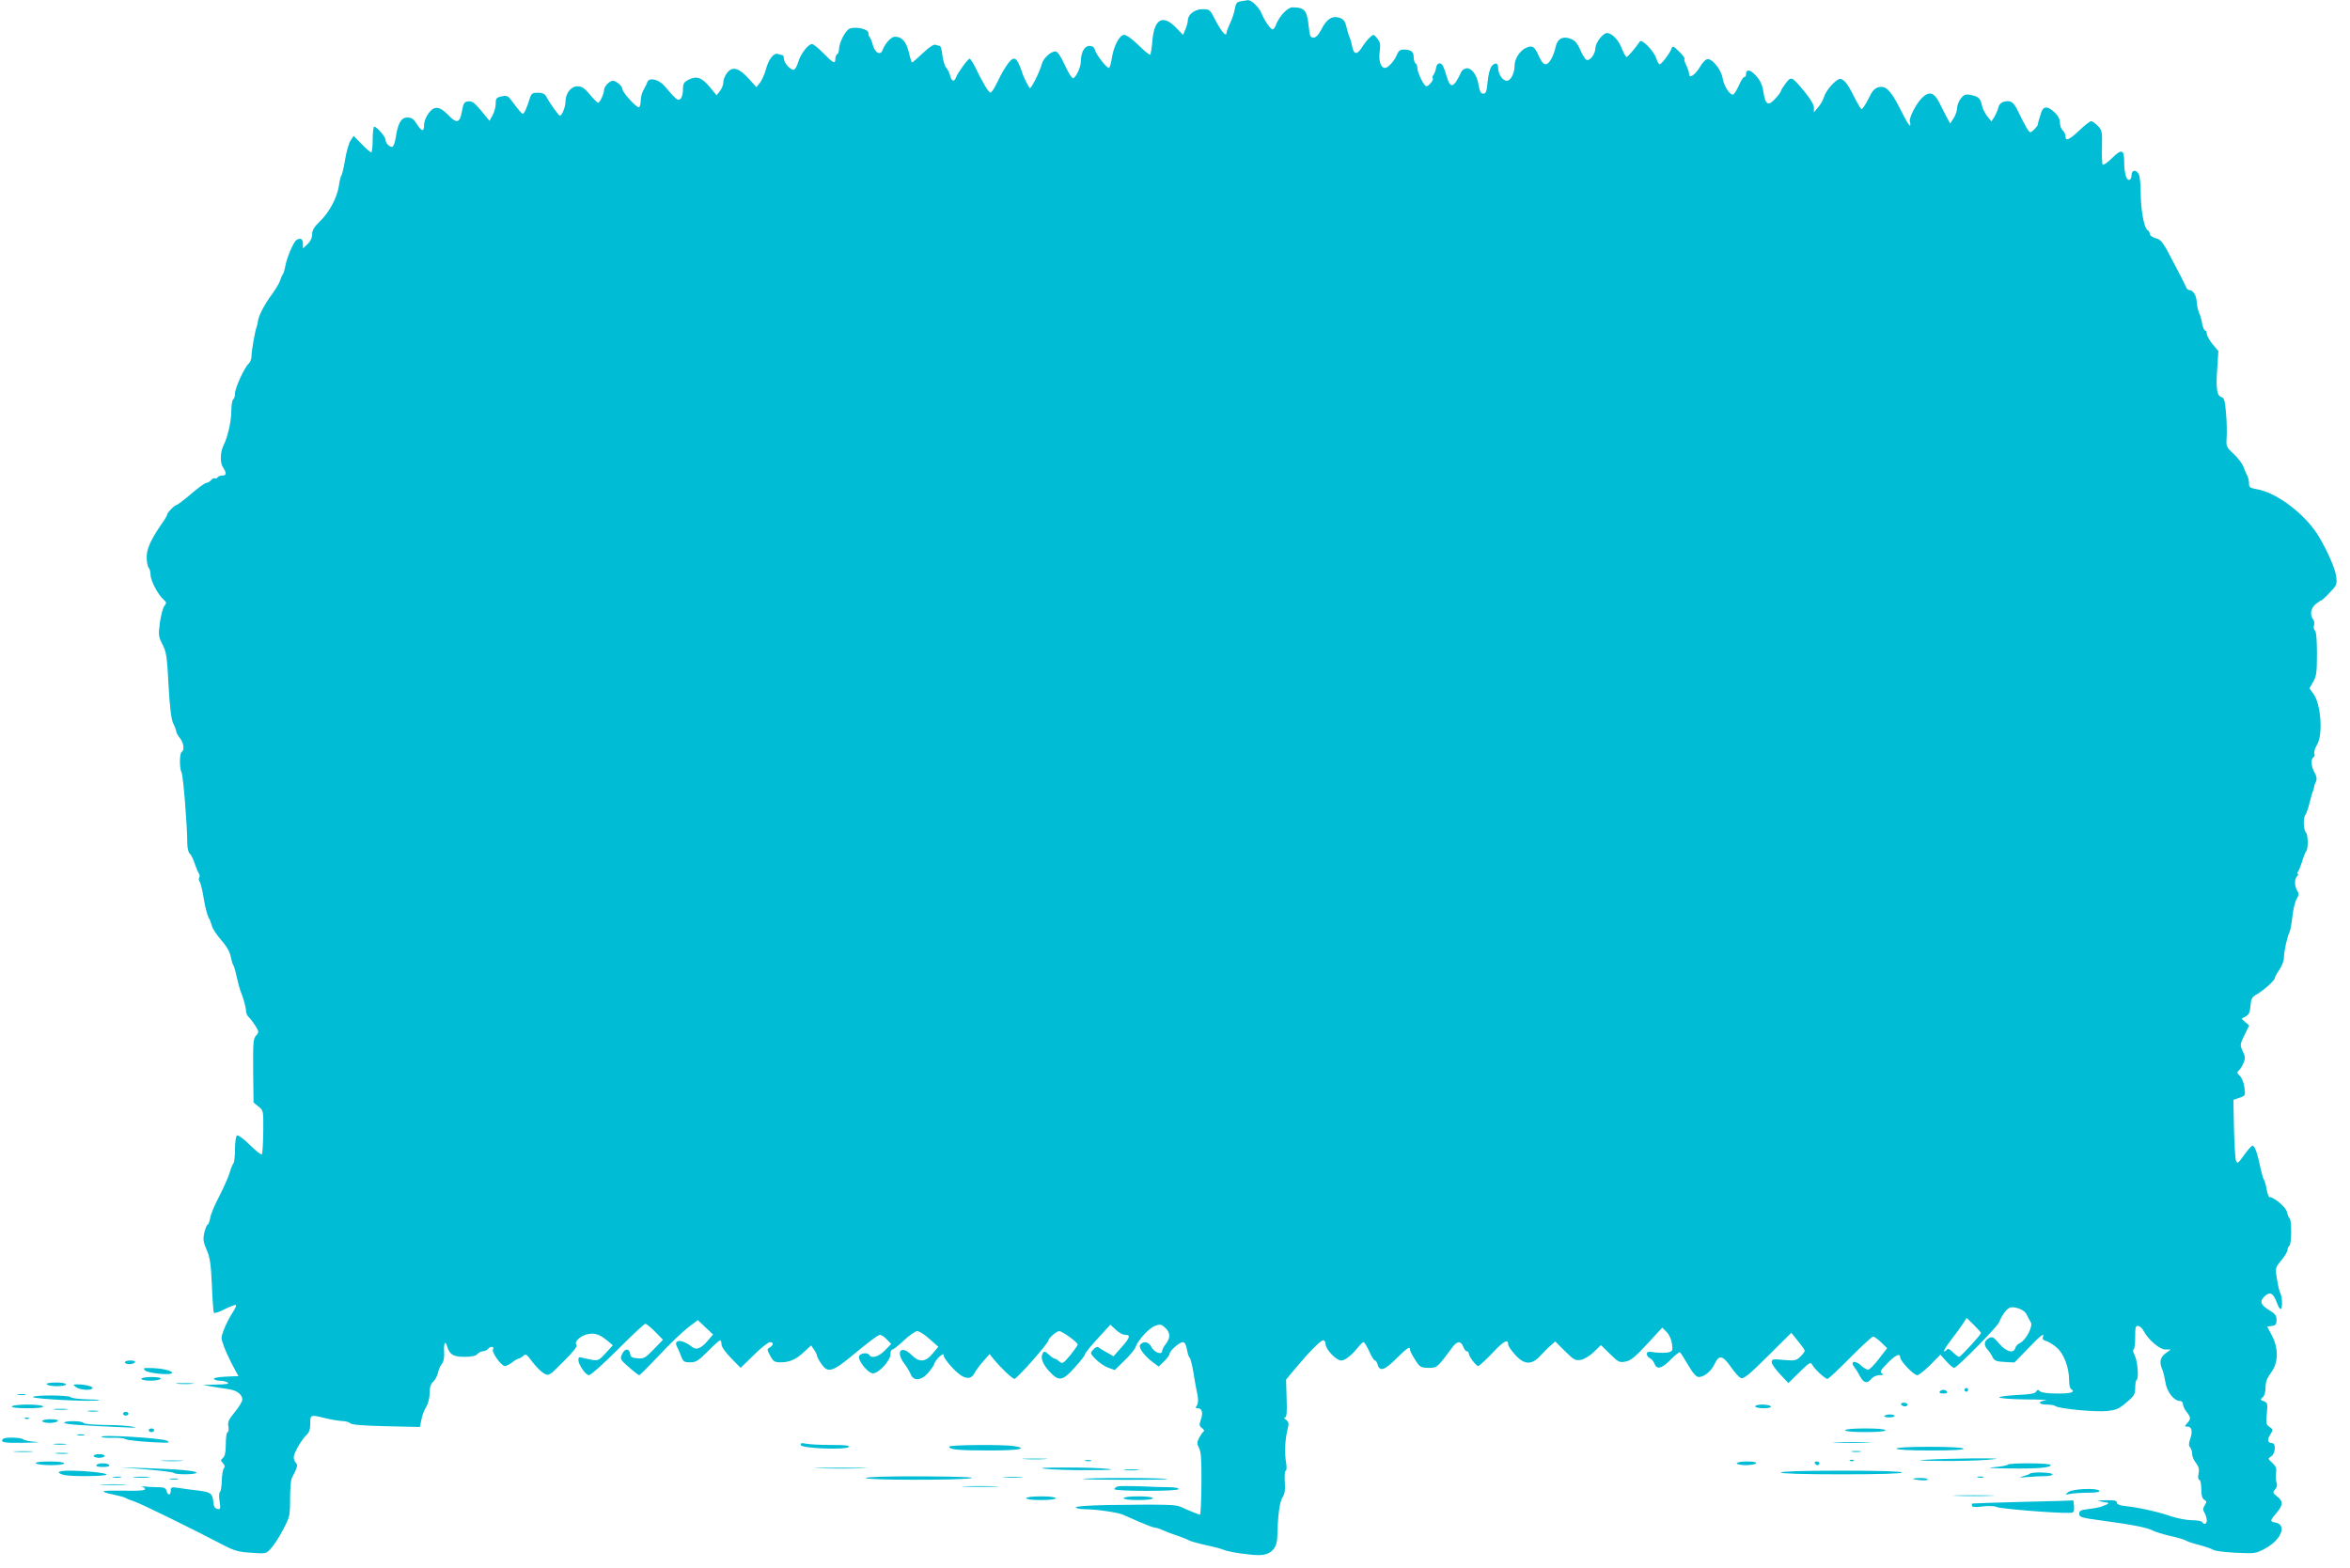
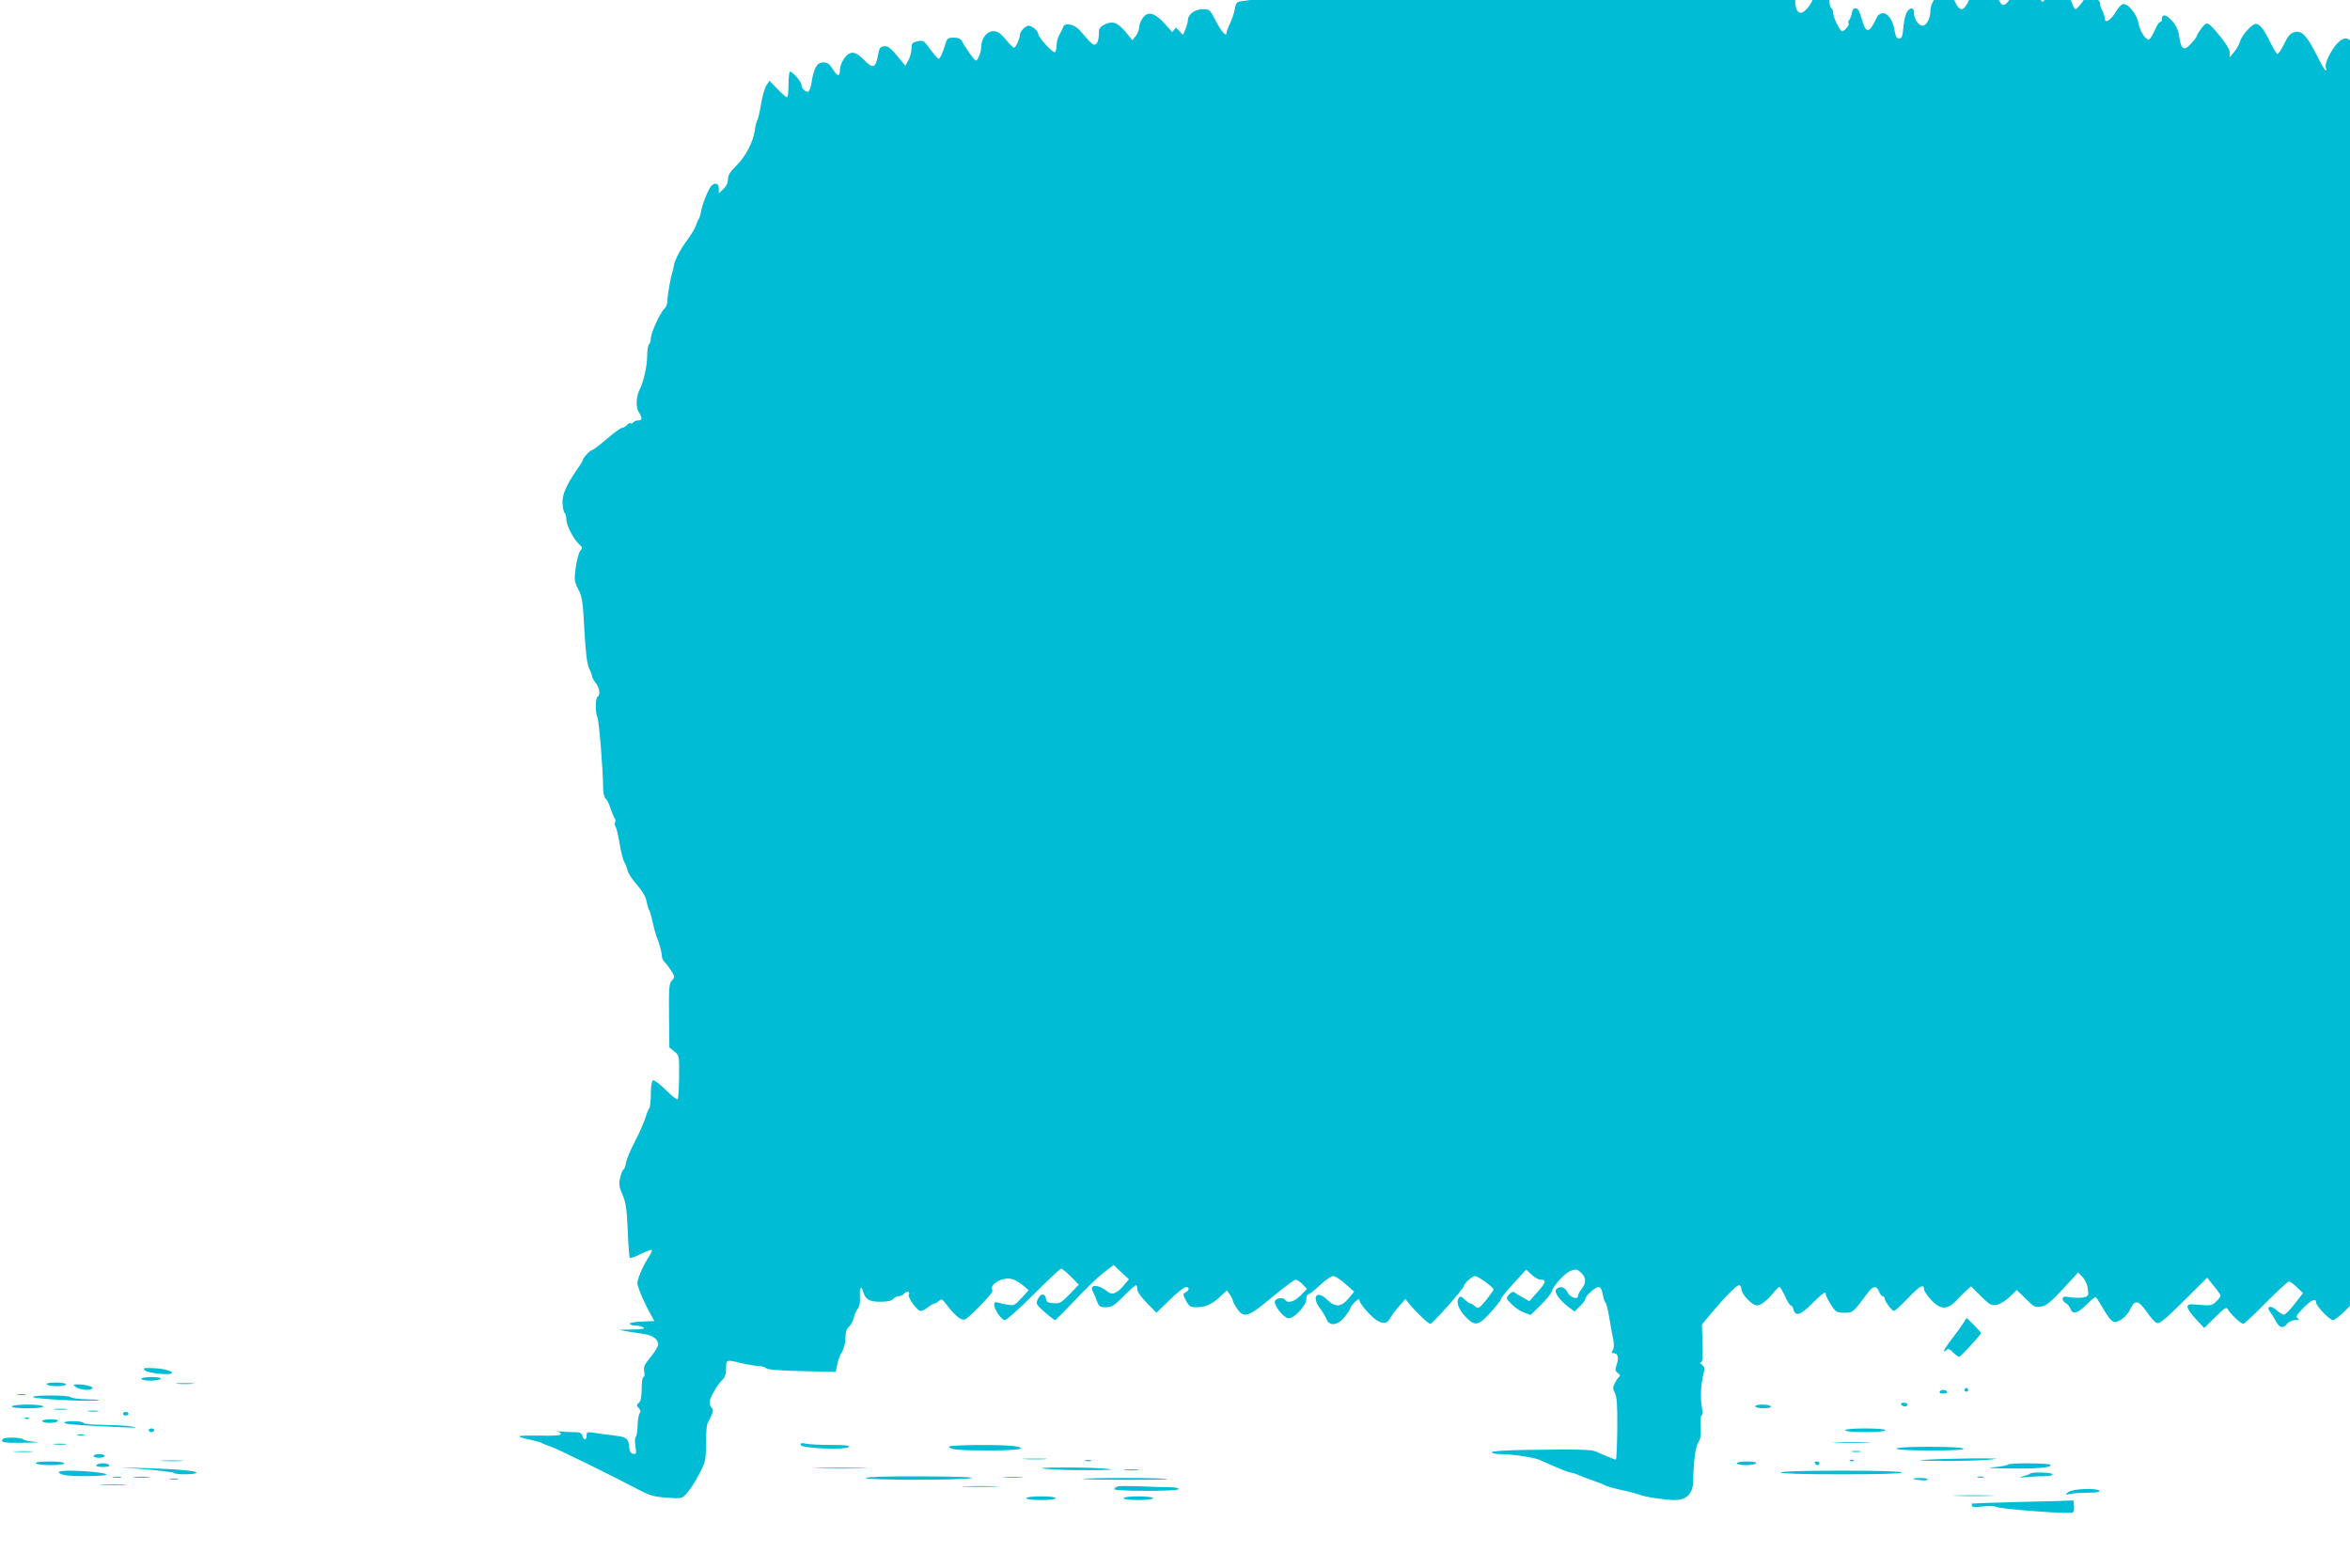
<svg xmlns="http://www.w3.org/2000/svg" version="1.0" width="1280pt" height="854pt" viewBox="0 0 1280 854" preserveAspectRatio="xMidYMid meet">
  <g transform="translate(0,854) scale(0.1,-0.1)" fill="#00bcd4" stroke="none">
-     <path d="M6759 8533 c-22 -3 -28 -11 -33 -41 -3 -20 -15 -56 -26 -79 -11 -23 -20 -47 -20 -54 0 -23 -31 14 -61 73 -28 56 -31 58 -69 58 -42 0 -80 -29 -80 -61 0 -9 -6 -31 -13 -48 l-13 -31 -39 40 c-71 73 -118 47 -128 -70 -3 -40 -9 -75 -12 -78 -3 -3 -31 20 -63 51 -34 34 -66 57 -79 57 -26 0 -58 -63 -68 -132 -4 -27 -11 -48 -15 -48 -13 0 -70 73 -76 98 -4 15 -14 22 -30 22 -27 0 -46 -34 -47 -85 0 -31 -26 -87 -42 -91 -6 -2 -26 30 -45 71 -22 49 -40 75 -51 75 -26 0 -66 -37 -74 -67 -9 -38 -56 -133 -65 -133 -5 0 -39 67 -44 90 -1 3 -7 20 -15 38 -22 52 -41 43 -89 -38 -5 -8 -20 -37 -33 -64 -13 -27 -28 -50 -34 -50 -10 -1 -44 56 -85 142 -12 23 -24 42 -29 42 -9 0 -65 -77 -74 -102 -9 -26 -24 -22 -32 10 -3 15 -13 34 -21 43 -8 9 -17 39 -21 68 -3 28 -9 51 -14 51 -4 0 -14 3 -23 6 -10 4 -34 -12 -69 -45 -30 -28 -56 -51 -59 -51 -3 0 -11 25 -18 56 -14 58 -38 84 -75 84 -21 0 -54 -36 -68 -73 -11 -30 -40 -16 -52 25 -5 20 -13 40 -17 44 -5 4 -8 15 -8 25 0 20 -65 35 -100 24 -23 -7 -59 -75 -60 -112 0 -12 -4 -25 -10 -28 -6 -3 -10 -15 -10 -26 0 -29 -11 -24 -65 31 -27 28 -55 50 -62 50 -21 0 -61 -52 -75 -97 -7 -24 -18 -43 -25 -43 -20 0 -53 38 -53 60 0 11 -4 20 -9 20 -5 0 -16 3 -24 6 -22 8 -51 -29 -65 -83 -7 -27 -22 -59 -32 -73 l-20 -25 -42 47 c-54 59 -89 68 -117 32 -12 -15 -21 -38 -21 -51 0 -14 -8 -35 -18 -48 l-19 -24 -37 45 c-43 52 -72 62 -115 40 -27 -14 -31 -22 -31 -55 0 -21 -6 -44 -14 -50 -14 -12 -23 -4 -88 72 -30 35 -82 47 -92 20 -3 -10 -13 -29 -21 -43 -8 -14 -15 -39 -15 -57 0 -17 -4 -34 -9 -37 -11 -7 -91 81 -91 99 0 16 -33 45 -52 45 -18 0 -48 -31 -48 -51 0 -20 -23 -69 -32 -69 -4 0 -24 20 -45 45 -29 35 -44 45 -68 45 -35 0 -65 -39 -65 -84 0 -28 -19 -76 -30 -76 -7 0 -56 68 -75 105 -8 14 -21 20 -45 20 -30 0 -36 -4 -44 -30 -16 -52 -31 -85 -38 -85 -6 0 -22 19 -67 79 -14 19 -23 22 -49 16 -28 -6 -32 -11 -32 -40 0 -18 -8 -47 -17 -63 l-17 -30 -45 55 c-36 43 -49 53 -70 51 -23 -3 -27 -9 -35 -55 -12 -64 -28 -68 -75 -19 -47 48 -75 51 -106 10 -14 -18 -25 -46 -25 -63 0 -41 -13 -39 -40 4 -17 27 -28 35 -51 35 -34 0 -52 -31 -64 -112 -4 -27 -13 -48 -19 -48 -17 0 -36 21 -36 39 0 16 -48 71 -62 71 -4 0 -8 -31 -8 -70 0 -38 -4 -70 -8 -70 -4 0 -28 20 -52 45 l-44 45 -17 -26 c-9 -14 -22 -60 -29 -102 -7 -43 -16 -81 -20 -87 -4 -5 -11 -31 -14 -57 -10 -65 -53 -146 -104 -194 -31 -30 -42 -49 -42 -71 0 -19 -9 -38 -25 -53 l-25 -23 0 26 c0 26 -14 34 -36 19 -16 -11 -50 -92 -59 -137 -4 -22 -10 -44 -15 -50 -4 -5 -11 -21 -15 -35 -4 -13 -25 -47 -45 -75 -38 -50 -73 -117 -75 -145 -1 -8 -4 -22 -7 -30 -9 -23 -28 -130 -28 -160 0 -15 -7 -33 -15 -40 -22 -18 -75 -133 -75 -163 0 -14 -4 -29 -10 -32 -5 -3 -10 -32 -10 -64 0 -54 -20 -143 -41 -183 -19 -37 -22 -97 -5 -122 21 -33 20 -46 -3 -46 -11 0 -23 -5 -26 -10 -4 -6 -10 -8 -15 -5 -4 3 -13 -2 -20 -10 -7 -8 -19 -15 -26 -15 -7 0 -45 -27 -83 -60 -39 -33 -74 -60 -79 -60 -10 0 -52 -43 -52 -54 0 -4 -13 -27 -30 -50 -61 -89 -83 -139 -81 -186 1 -25 6 -49 12 -54 5 -6 9 -22 9 -37 0 -30 40 -107 70 -134 18 -16 18 -20 6 -34 -8 -9 -19 -50 -25 -91 -9 -69 -8 -77 14 -120 21 -39 25 -67 33 -222 7 -125 15 -187 26 -209 9 -18 16 -37 16 -43 0 -6 9 -22 20 -36 21 -27 26 -65 10 -75 -13 -8 -13 -89 -1 -113 9 -16 31 -289 31 -383 0 -27 6 -51 13 -58 8 -6 20 -30 27 -53 8 -24 18 -48 23 -55 5 -7 6 -17 2 -23 -4 -6 -2 -16 3 -23 5 -7 15 -48 22 -92 7 -44 19 -89 25 -100 7 -11 15 -32 19 -47 3 -15 26 -50 51 -78 28 -32 46 -63 51 -87 4 -21 10 -42 14 -48 4 -5 13 -35 19 -65 7 -30 16 -64 20 -75 18 -44 31 -93 31 -112 0 -11 7 -26 15 -33 8 -7 24 -28 36 -47 20 -32 20 -35 4 -53 -16 -17 -17 -40 -16 -192 l2 -173 27 -22 c27 -21 27 -23 26 -138 -1 -63 -4 -119 -8 -122 -4 -4 -33 19 -65 51 -33 33 -64 55 -70 52 -6 -4 -11 -36 -11 -75 0 -37 -4 -71 -8 -76 -5 -6 -15 -30 -22 -55 -8 -25 -33 -81 -56 -126 -24 -45 -46 -97 -49 -117 -4 -21 -10 -37 -14 -37 -4 0 -12 -20 -18 -43 -8 -37 -6 -51 12 -93 18 -40 24 -75 29 -192 3 -79 8 -147 11 -152 3 -4 30 4 60 20 30 15 57 25 60 22 3 -3 -3 -17 -12 -31 -38 -58 -70 -134 -66 -154 8 -37 42 -113 78 -177 l14 -25 -70 -3 c-41 -2 -67 -7 -64 -12 4 -6 18 -10 33 -10 15 0 34 -5 42 -10 11 -7 -7 -10 -60 -11 l-75 -2 50 -9 c28 -5 68 -11 90 -14 46 -7 75 -29 75 -57 0 -10 -19 -41 -41 -68 -34 -41 -40 -55 -35 -79 3 -17 1 -30 -4 -30 -6 0 -10 -29 -10 -64 0 -45 -5 -67 -15 -76 -14 -12 -14 -15 0 -30 10 -11 11 -20 5 -26 -6 -6 -11 -36 -12 -68 -1 -31 -5 -59 -10 -62 -5 -3 -6 -26 -2 -51 6 -40 5 -45 -12 -41 -14 2 -20 13 -22 38 -5 47 -13 53 -85 62 -34 4 -81 10 -104 14 -39 6 -43 4 -43 -15 0 -27 -16 -27 -23 -1 -4 16 -14 20 -50 20 -24 0 -57 2 -73 4 -16 2 -21 1 -11 -1 9 -2 17 -9 17 -14 0 -7 -41 -10 -110 -8 -60 1 -112 0 -116 -3 -3 -4 21 -12 53 -18 32 -7 63 -15 68 -19 6 -4 28 -13 50 -20 36 -12 329 -156 487 -239 52 -27 78 -35 145 -39 82 -6 83 -6 110 25 15 16 45 62 65 101 36 68 38 76 38 166 0 53 4 103 9 113 32 62 34 73 23 84 -7 7 -12 20 -12 31 0 23 43 97 70 122 14 13 20 31 20 62 0 49 0 49 85 28 33 -8 74 -14 90 -15 17 0 36 -5 43 -12 8 -8 71 -13 196 -16 l183 -4 8 38 c3 22 15 53 26 70 11 19 19 50 19 76 0 32 6 50 19 62 11 10 23 32 27 50 3 17 13 39 21 48 9 10 14 33 12 62 -3 51 6 69 16 34 14 -46 34 -58 95 -58 39 0 62 5 70 15 7 8 20 15 30 15 10 0 23 7 30 15 13 15 35 11 25 -5 -9 -14 46 -90 64 -90 9 0 27 9 41 20 14 11 29 20 34 20 5 0 17 7 26 15 14 13 19 9 50 -33 19 -25 47 -53 62 -62 28 -15 28 -15 107 64 55 55 77 83 71 91 -15 17 22 51 64 59 38 7 63 -2 108 -39 l26 -22 -39 -43 c-36 -39 -41 -42 -76 -36 -21 4 -46 9 -55 12 -12 4 -18 0 -18 -12 0 -26 40 -84 58 -84 10 0 80 63 157 140 77 77 144 140 150 140 6 0 30 -20 53 -43 l43 -44 -50 -52 c-46 -47 -54 -52 -88 -49 -31 2 -39 7 -41 26 -5 30 -30 28 -44 -4 -12 -25 -10 -29 37 -70 27 -24 53 -44 57 -44 3 0 53 50 110 110 57 61 127 128 156 150 l53 40 41 -39 42 -39 -28 -33 c-35 -42 -63 -54 -85 -36 -54 44 -106 44 -83 1 6 -11 16 -34 22 -51 11 -29 17 -33 49 -33 31 0 45 8 96 60 33 33 63 60 67 60 4 0 8 -10 8 -22 0 -14 21 -43 52 -75 l52 -53 72 70 c39 39 79 70 88 70 21 0 20 -16 -1 -29 -16 -8 -16 -11 2 -45 17 -31 24 -36 57 -36 49 0 85 16 129 58 l37 34 16 -23 c9 -13 16 -28 16 -33 0 -5 10 -25 23 -43 37 -55 61 -47 191 62 63 52 120 95 128 95 8 0 25 -11 38 -25 l24 -25 -34 -35 c-33 -34 -72 -46 -85 -25 -9 14 -41 12 -54 -3 -15 -19 45 -97 74 -97 31 0 95 70 95 103 0 15 5 27 11 27 5 0 34 22 63 50 29 27 62 50 72 50 11 0 41 -19 67 -43 l48 -42 -31 -37 c-40 -48 -72 -50 -116 -7 -56 55 -87 17 -39 -47 14 -18 29 -44 35 -58 15 -41 61 -36 99 11 17 21 31 42 31 48 0 5 12 21 25 34 19 17 25 19 25 8 0 -9 21 -39 48 -67 56 -61 98 -71 119 -30 7 14 28 43 48 65 l35 40 20 -25 c41 -50 104 -110 116 -110 13 0 184 194 184 208 0 13 45 52 59 52 17 0 101 -61 101 -73 0 -5 -19 -31 -41 -59 -38 -45 -43 -48 -59 -33 -9 8 -20 15 -25 15 -5 0 -19 10 -32 22 -20 19 -25 20 -33 8 -15 -24 0 -62 38 -102 50 -53 70 -50 136 24 31 34 56 66 56 72 0 6 31 45 69 86 l69 75 29 -27 c16 -16 39 -28 51 -28 32 0 27 -16 -20 -69 l-43 -48 -35 20 c-19 10 -40 23 -46 28 -7 6 -18 1 -29 -11 -18 -20 -18 -21 13 -53 18 -18 48 -39 68 -46 l36 -13 54 53 c30 29 57 62 60 74 12 36 74 103 106 114 27 10 35 8 55 -11 28 -26 29 -55 3 -88 -11 -14 -20 -31 -20 -38 0 -24 -44 -8 -58 21 -14 28 -40 35 -60 15 -14 -14 14 -56 64 -95 l35 -26 29 28 c17 16 30 34 30 40 0 17 54 65 72 65 11 0 18 -13 23 -40 4 -22 10 -42 15 -45 4 -3 13 -38 20 -78 6 -39 14 -83 17 -97 11 -45 11 -75 1 -87 -8 -10 -6 -13 6 -13 23 0 30 -24 17 -62 -10 -28 -9 -35 6 -46 11 -8 14 -16 8 -20 -6 -4 -16 -19 -24 -34 -12 -24 -12 -32 0 -55 11 -20 14 -66 13 -195 -1 -92 -4 -168 -8 -168 -8 1 -76 29 -105 43 -25 12 -78 14 -388 10 -114 -2 -183 -7 -183 -13 0 -5 23 -10 52 -10 57 0 172 -17 203 -29 11 -5 52 -23 91 -40 39 -17 76 -31 83 -31 7 0 27 -6 44 -14 18 -8 54 -22 82 -31 27 -9 54 -20 60 -24 5 -4 46 -16 90 -26 44 -9 89 -21 100 -26 27 -12 141 -29 192 -29 63 0 98 34 100 97 3 122 13 194 29 218 12 19 15 40 12 85 -2 33 0 60 5 60 5 0 6 17 3 38 -11 60 -7 132 9 196 6 23 4 32 -10 43 -11 7 -13 13 -6 13 9 0 12 25 9 103 l-3 103 49 59 c76 91 139 155 153 155 7 0 13 -9 13 -20 0 -29 58 -90 85 -90 22 0 60 30 97 78 10 12 21 22 25 22 5 0 18 -23 31 -50 12 -28 26 -50 31 -50 5 0 11 -9 14 -20 11 -42 37 -35 101 29 62 61 76 71 76 50 0 -6 12 -31 28 -55 25 -40 30 -43 72 -44 48 0 47 -1 131 112 25 35 47 36 59 3 5 -14 14 -25 20 -25 5 0 10 -5 10 -11 0 -16 40 -69 51 -69 6 0 41 32 79 72 63 67 85 77 85 44 0 -7 17 -32 37 -54 51 -57 91 -58 140 -4 19 20 44 46 57 56 l22 20 54 -54 c49 -48 56 -52 87 -46 18 3 50 23 70 43 l38 37 49 -48 c45 -45 52 -48 85 -42 28 5 53 26 118 96 l82 89 24 -24 c14 -14 26 -41 29 -64 5 -37 3 -41 -21 -47 -14 -3 -46 -3 -71 0 -37 6 -45 5 -45 -9 0 -8 7 -18 16 -22 8 -3 20 -16 25 -29 13 -36 40 -29 89 21 24 24 46 42 50 40 4 -2 24 -34 45 -70 28 -47 44 -65 59 -65 29 1 67 32 85 71 24 51 44 48 88 -15 21 -31 46 -59 57 -62 14 -5 48 23 146 121 l127 126 36 -45 c20 -24 37 -48 37 -53 0 -5 -11 -20 -25 -33 -22 -21 -31 -22 -90 -17 -58 6 -65 4 -65 -12 0 -10 21 -40 46 -66 l45 -48 60 59 c56 55 61 58 71 39 14 -24 69 -75 82 -75 6 0 61 52 123 115 63 63 119 115 125 115 7 0 27 -14 44 -31 l33 -32 -45 -58 c-25 -33 -51 -59 -59 -59 -8 0 -26 11 -41 25 -31 29 -59 19 -33 -12 8 -10 21 -31 29 -47 20 -38 39 -44 61 -18 10 13 29 22 46 22 21 0 25 3 13 10 -12 8 -7 17 30 55 44 45 70 57 70 32 0 -20 74 -97 93 -97 8 0 40 25 71 56 l55 56 32 -36 c17 -20 37 -36 43 -36 15 0 233 221 244 247 21 50 48 83 69 83 36 0 73 -18 83 -42 6 -13 15 -30 21 -39 15 -20 -26 -99 -59 -114 -11 -5 -23 -17 -25 -27 -9 -32 -49 -21 -87 23 -32 38 -38 41 -58 30 -26 -14 -28 -38 -5 -63 9 -10 21 -28 27 -41 9 -18 21 -23 65 -25 l53 -3 73 75 c71 74 93 91 82 62 -4 -9 3 -16 18 -20 14 -4 40 -20 59 -37 38 -33 66 -108 66 -177 0 -23 5 -44 10 -47 27 -17 2 -25 -73 -25 -53 0 -88 5 -95 12 -10 10 -15 10 -22 -2 -6 -10 -35 -15 -104 -18 -53 -3 -96 -8 -96 -13 0 -5 64 -10 143 -11 78 0 127 -3 110 -5 -46 -6 -41 -23 5 -23 21 0 42 -4 47 -8 17 -15 222 -34 283 -27 49 5 66 13 105 47 41 34 47 45 47 78 0 21 3 41 8 44 13 8 5 103 -11 135 -9 17 -11 31 -6 31 5 0 9 30 9 66 0 57 2 65 17 62 10 -2 23 -14 29 -27 24 -47 87 -101 118 -101 l30 0 -30 -22 c-30 -24 -34 -49 -14 -93 4 -11 11 -40 15 -65 7 -49 46 -100 77 -100 10 0 18 -7 18 -17 0 -10 9 -29 20 -43 24 -31 24 -38 3 -62 -15 -17 -15 -18 1 -18 24 0 30 -24 16 -66 -9 -26 -9 -39 -1 -47 6 -6 11 -22 11 -35 0 -13 9 -36 21 -50 15 -20 19 -35 14 -59 -4 -20 -2 -33 5 -33 5 0 10 -22 10 -50 0 -35 5 -52 16 -58 14 -8 14 -12 3 -30 -11 -18 -11 -26 -1 -42 6 -11 12 -29 12 -40 0 -21 -15 -27 -25 -10 -3 6 -29 10 -56 10 -27 0 -78 10 -112 21 -68 24 -176 48 -249 56 -32 3 -48 10 -48 19 0 11 -14 14 -57 13 -55 -2 -56 -2 -18 -9 40 -6 40 -7 -12 -27 -10 -3 -40 -9 -68 -12 -41 -5 -50 -9 -50 -26 0 -18 12 -22 125 -37 170 -23 240 -37 273 -53 15 -8 60 -22 100 -31 40 -9 77 -20 82 -24 6 -5 39 -16 75 -25 36 -10 70 -22 77 -27 6 -5 60 -12 120 -15 106 -5 109 -5 163 24 88 48 118 131 51 141 -28 4 -27 11 9 52 36 43 37 63 4 89 -25 19 -26 23 -12 39 10 11 13 24 8 37 -4 11 -5 34 -3 52 4 25 0 37 -20 55 -25 23 -25 24 -6 36 23 15 27 72 5 72 -25 0 -29 19 -10 47 16 26 16 27 -4 41 -19 13 -21 20 -15 73 5 54 4 59 -16 67 -20 7 -21 9 -7 21 10 8 16 30 16 55 0 30 9 52 30 80 40 53 42 132 4 203 l-25 48 25 3 c21 3 26 9 26 33 0 23 -8 34 -35 50 -52 31 -60 51 -30 79 29 27 47 18 67 -36 6 -19 16 -34 20 -34 11 0 10 67 -2 88 -5 9 -13 44 -18 77 -10 59 -9 60 24 101 19 22 34 48 34 57 0 9 5 19 10 22 12 8 13 142 1 149 -4 3 -11 18 -14 34 -5 26 -70 82 -96 82 -4 0 -11 19 -15 42 -4 23 -10 47 -15 53 -4 5 -13 37 -20 70 -15 73 -30 115 -42 115 -5 0 -26 -23 -46 -51 -32 -46 -37 -49 -44 -31 -4 11 -9 90 -11 176 l-3 156 33 11 c32 11 33 12 27 57 -4 27 -15 54 -26 63 -15 14 -16 19 -5 28 8 7 19 25 26 41 10 25 10 36 -4 64 -16 34 -16 37 9 88 l26 53 -22 18 c-12 10 -20 19 -18 20 2 1 13 7 24 13 14 8 21 23 23 56 3 38 7 47 35 63 37 21 97 75 97 87 0 5 11 26 25 46 14 20 25 49 25 65 0 34 18 115 30 139 5 9 12 47 16 85 4 37 14 80 23 96 13 22 13 31 3 47 -15 25 -15 63 0 78 7 7 8 12 4 12 -5 0 -4 6 1 13 5 6 15 32 23 57 7 25 17 49 22 55 11 13 10 89 -2 101 -14 14 -16 80 -3 96 5 7 16 36 22 63 7 28 15 57 19 65 3 8 6 20 7 25 0 6 5 19 10 29 6 13 3 29 -8 48 -19 34 -22 74 -6 83 6 4 8 13 5 21 -3 8 3 29 14 47 34 55 22 222 -19 278 l-22 30 20 35 c18 30 21 52 21 154 0 75 -4 121 -11 126 -6 3 -8 16 -5 27 3 12 1 26 -3 31 -21 25 -16 61 10 84 15 12 29 22 33 22 3 0 24 19 46 43 38 39 40 45 35 87 -5 39 -42 127 -90 210 -71 124 -232 248 -345 266 -34 6 -40 10 -40 30 0 14 -4 32 -9 42 -5 9 -15 32 -21 49 -7 18 -31 50 -54 71 -39 36 -41 41 -38 86 2 27 1 86 -3 133 -6 70 -10 86 -25 90 -25 7 -31 46 -23 157 l6 94 -32 38 c-17 21 -31 47 -31 56 0 10 -4 18 -9 18 -5 0 -12 16 -16 36 -3 20 -11 48 -18 63 -6 14 -11 40 -12 58 -2 34 -20 63 -40 63 -7 0 -15 8 -19 18 -3 9 -34 71 -69 136 -55 107 -66 121 -94 128 -18 5 -33 15 -33 23 0 8 -6 18 -13 22 -19 11 -37 112 -37 205 0 44 -5 88 -10 99 -15 28 -40 24 -40 -6 0 -15 -6 -25 -14 -25 -15 0 -26 42 -26 99 0 67 -14 71 -64 22 -25 -25 -49 -42 -53 -38 -3 4 -6 48 -4 97 2 84 0 91 -23 115 -14 14 -30 25 -36 25 -6 0 -35 -22 -64 -50 -56 -53 -76 -61 -76 -31 0 10 -7 24 -15 31 -8 7 -15 26 -15 42 0 20 -10 38 -31 58 -38 34 -60 33 -72 -6 -5 -16 -10 -35 -13 -42 -2 -7 -4 -16 -4 -20 -2 -11 -32 -42 -41 -42 -9 0 -27 31 -69 118 -24 48 -38 57 -75 48 -16 -4 -27 -16 -31 -34 -4 -15 -14 -37 -22 -50 l-15 -23 -23 28 c-12 15 -25 42 -29 59 -7 38 -19 49 -62 57 -27 5 -36 2 -53 -20 -11 -14 -20 -37 -20 -52 0 -14 -9 -39 -19 -55 l-19 -29 -18 34 c-10 19 -29 55 -42 82 -28 56 -57 62 -97 20 -33 -36 -69 -109 -62 -127 3 -8 3 -17 0 -20 -3 -3 -25 34 -49 83 -54 107 -81 136 -121 126 -22 -5 -35 -19 -57 -65 -16 -32 -33 -57 -38 -54 -4 3 -22 33 -39 67 -35 71 -56 97 -77 97 -21 0 -78 -64 -86 -96 -4 -15 -18 -41 -32 -57 l-24 -29 0 26 c0 15 -19 47 -48 83 -74 89 -75 89 -106 49 -14 -19 -26 -38 -26 -43 0 -4 -14 -23 -31 -41 -38 -42 -54 -32 -64 38 -5 34 -16 60 -39 86 -31 36 -56 40 -56 8 0 -8 -4 -14 -10 -14 -5 0 -18 -20 -28 -44 -11 -24 -24 -46 -30 -50 -16 -10 -52 43 -59 87 -8 50 -61 114 -87 104 -9 -4 -26 -22 -37 -42 -26 -44 -59 -65 -59 -38 0 10 -7 31 -15 47 -8 15 -13 31 -10 35 2 5 -11 23 -30 41 -32 31 -35 32 -41 14 -10 -26 -54 -84 -64 -84 -5 0 -13 15 -19 33 -13 40 -79 107 -89 91 -24 -36 -66 -84 -72 -84 -5 0 -16 20 -26 45 -17 46 -54 85 -81 85 -22 0 -62 -52 -63 -81 0 -34 -32 -75 -50 -64 -7 4 -21 27 -31 50 -21 47 -33 59 -68 68 -34 8 -58 -8 -67 -45 -11 -54 -36 -98 -55 -98 -12 0 -25 16 -37 44 -24 54 -35 61 -71 45 -31 -14 -61 -59 -61 -93 0 -45 -21 -86 -43 -86 -23 0 -47 38 -47 71 0 26 -15 31 -34 10 -10 -11 -19 -44 -23 -85 -5 -54 -9 -66 -24 -66 -13 0 -19 11 -25 45 -8 55 -38 97 -67 93 -11 -2 -23 -10 -27 -18 -41 -89 -59 -95 -79 -30 -7 25 -17 52 -21 60 -11 24 -35 18 -38 -10 -2 -14 -9 -31 -14 -38 -6 -7 -8 -15 -4 -19 7 -7 -22 -43 -35 -43 -12 0 -49 75 -49 99 0 11 -4 23 -10 26 -5 3 -10 19 -10 35 0 29 -15 40 -56 40 -18 0 -27 -8 -35 -27 -13 -34 -48 -73 -65 -73 -23 0 -36 39 -29 89 5 38 3 52 -13 71 -20 25 -20 25 -41 6 -12 -11 -31 -35 -42 -53 -27 -43 -45 -42 -54 4 -4 21 -10 42 -13 48 -4 5 -11 30 -17 54 -8 36 -16 46 -38 54 -40 13 -71 -6 -99 -62 -16 -31 -31 -46 -44 -46 -16 0 -20 9 -25 55 -10 95 -21 109 -89 110 -27 0 -72 -48 -90 -95 -5 -14 -13 -25 -18 -25 -12 0 -45 48 -61 88 -14 34 -55 73 -75 71 -6 -1 -23 -4 -37 -6z m4031 -7253 c0 -10 -111 -130 -119 -130 -5 0 -20 11 -34 25 -15 16 -28 22 -32 15 -3 -5 -10 -10 -16 -10 -5 0 12 28 39 63 26 34 56 75 66 91 l18 28 39 -38 c21 -21 39 -41 39 -44z" />
-     <path d="M680 1120 c0 -5 11 -10 24 -10 14 0 28 5 31 10 4 6 -7 10 -24 10 -17 0 -31 -4 -31 -10z" />
+     <path d="M6759 8533 c-22 -3 -28 -11 -33 -41 -3 -20 -15 -56 -26 -79 -11 -23 -20 -47 -20 -54 0 -23 -31 14 -61 73 -28 56 -31 58 -69 58 -42 0 -80 -29 -80 -61 0 -9 -6 -31 -13 -48 l-13 -31 -39 40 l-20 -25 -42 47 c-54 59 -89 68 -117 32 -12 -15 -21 -38 -21 -51 0 -14 -8 -35 -18 -48 l-19 -24 -37 45 c-43 52 -72 62 -115 40 -27 -14 -31 -22 -31 -55 0 -21 -6 -44 -14 -50 -14 -12 -23 -4 -88 72 -30 35 -82 47 -92 20 -3 -10 -13 -29 -21 -43 -8 -14 -15 -39 -15 -57 0 -17 -4 -34 -9 -37 -11 -7 -91 81 -91 99 0 16 -33 45 -52 45 -18 0 -48 -31 -48 -51 0 -20 -23 -69 -32 -69 -4 0 -24 20 -45 45 -29 35 -44 45 -68 45 -35 0 -65 -39 -65 -84 0 -28 -19 -76 -30 -76 -7 0 -56 68 -75 105 -8 14 -21 20 -45 20 -30 0 -36 -4 -44 -30 -16 -52 -31 -85 -38 -85 -6 0 -22 19 -67 79 -14 19 -23 22 -49 16 -28 -6 -32 -11 -32 -40 0 -18 -8 -47 -17 -63 l-17 -30 -45 55 c-36 43 -49 53 -70 51 -23 -3 -27 -9 -35 -55 -12 -64 -28 -68 -75 -19 -47 48 -75 51 -106 10 -14 -18 -25 -46 -25 -63 0 -41 -13 -39 -40 4 -17 27 -28 35 -51 35 -34 0 -52 -31 -64 -112 -4 -27 -13 -48 -19 -48 -17 0 -36 21 -36 39 0 16 -48 71 -62 71 -4 0 -8 -31 -8 -70 0 -38 -4 -70 -8 -70 -4 0 -28 20 -52 45 l-44 45 -17 -26 c-9 -14 -22 -60 -29 -102 -7 -43 -16 -81 -20 -87 -4 -5 -11 -31 -14 -57 -10 -65 -53 -146 -104 -194 -31 -30 -42 -49 -42 -71 0 -19 -9 -38 -25 -53 l-25 -23 0 26 c0 26 -14 34 -36 19 -16 -11 -50 -92 -59 -137 -4 -22 -10 -44 -15 -50 -4 -5 -11 -21 -15 -35 -4 -13 -25 -47 -45 -75 -38 -50 -73 -117 -75 -145 -1 -8 -4 -22 -7 -30 -9 -23 -28 -130 -28 -160 0 -15 -7 -33 -15 -40 -22 -18 -75 -133 -75 -163 0 -14 -4 -29 -10 -32 -5 -3 -10 -32 -10 -64 0 -54 -20 -143 -41 -183 -19 -37 -22 -97 -5 -122 21 -33 20 -46 -3 -46 -11 0 -23 -5 -26 -10 -4 -6 -10 -8 -15 -5 -4 3 -13 -2 -20 -10 -7 -8 -19 -15 -26 -15 -7 0 -45 -27 -83 -60 -39 -33 -74 -60 -79 -60 -10 0 -52 -43 -52 -54 0 -4 -13 -27 -30 -50 -61 -89 -83 -139 -81 -186 1 -25 6 -49 12 -54 5 -6 9 -22 9 -37 0 -30 40 -107 70 -134 18 -16 18 -20 6 -34 -8 -9 -19 -50 -25 -91 -9 -69 -8 -77 14 -120 21 -39 25 -67 33 -222 7 -125 15 -187 26 -209 9 -18 16 -37 16 -43 0 -6 9 -22 20 -36 21 -27 26 -65 10 -75 -13 -8 -13 -89 -1 -113 9 -16 31 -289 31 -383 0 -27 6 -51 13 -58 8 -6 20 -30 27 -53 8 -24 18 -48 23 -55 5 -7 6 -17 2 -23 -4 -6 -2 -16 3 -23 5 -7 15 -48 22 -92 7 -44 19 -89 25 -100 7 -11 15 -32 19 -47 3 -15 26 -50 51 -78 28 -32 46 -63 51 -87 4 -21 10 -42 14 -48 4 -5 13 -35 19 -65 7 -30 16 -64 20 -75 18 -44 31 -93 31 -112 0 -11 7 -26 15 -33 8 -7 24 -28 36 -47 20 -32 20 -35 4 -53 -16 -17 -17 -40 -16 -192 l2 -173 27 -22 c27 -21 27 -23 26 -138 -1 -63 -4 -119 -8 -122 -4 -4 -33 19 -65 51 -33 33 -64 55 -70 52 -6 -4 -11 -36 -11 -75 0 -37 -4 -71 -8 -76 -5 -6 -15 -30 -22 -55 -8 -25 -33 -81 -56 -126 -24 -45 -46 -97 -49 -117 -4 -21 -10 -37 -14 -37 -4 0 -12 -20 -18 -43 -8 -37 -6 -51 12 -93 18 -40 24 -75 29 -192 3 -79 8 -147 11 -152 3 -4 30 4 60 20 30 15 57 25 60 22 3 -3 -3 -17 -12 -31 -38 -58 -70 -134 -66 -154 8 -37 42 -113 78 -177 l14 -25 -70 -3 c-41 -2 -67 -7 -64 -12 4 -6 18 -10 33 -10 15 0 34 -5 42 -10 11 -7 -7 -10 -60 -11 l-75 -2 50 -9 c28 -5 68 -11 90 -14 46 -7 75 -29 75 -57 0 -10 -19 -41 -41 -68 -34 -41 -40 -55 -35 -79 3 -17 1 -30 -4 -30 -6 0 -10 -29 -10 -64 0 -45 -5 -67 -15 -76 -14 -12 -14 -15 0 -30 10 -11 11 -20 5 -26 -6 -6 -11 -36 -12 -68 -1 -31 -5 -59 -10 -62 -5 -3 -6 -26 -2 -51 6 -40 5 -45 -12 -41 -14 2 -20 13 -22 38 -5 47 -13 53 -85 62 -34 4 -81 10 -104 14 -39 6 -43 4 -43 -15 0 -27 -16 -27 -23 -1 -4 16 -14 20 -50 20 -24 0 -57 2 -73 4 -16 2 -21 1 -11 -1 9 -2 17 -9 17 -14 0 -7 -41 -10 -110 -8 -60 1 -112 0 -116 -3 -3 -4 21 -12 53 -18 32 -7 63 -15 68 -19 6 -4 28 -13 50 -20 36 -12 329 -156 487 -239 52 -27 78 -35 145 -39 82 -6 83 -6 110 25 15 16 45 62 65 101 36 68 38 76 38 166 0 53 4 103 9 113 32 62 34 73 23 84 -7 7 -12 20 -12 31 0 23 43 97 70 122 14 13 20 31 20 62 0 49 0 49 85 28 33 -8 74 -14 90 -15 17 0 36 -5 43 -12 8 -8 71 -13 196 -16 l183 -4 8 38 c3 22 15 53 26 70 11 19 19 50 19 76 0 32 6 50 19 62 11 10 23 32 27 50 3 17 13 39 21 48 9 10 14 33 12 62 -3 51 6 69 16 34 14 -46 34 -58 95 -58 39 0 62 5 70 15 7 8 20 15 30 15 10 0 23 7 30 15 13 15 35 11 25 -5 -9 -14 46 -90 64 -90 9 0 27 9 41 20 14 11 29 20 34 20 5 0 17 7 26 15 14 13 19 9 50 -33 19 -25 47 -53 62 -62 28 -15 28 -15 107 64 55 55 77 83 71 91 -15 17 22 51 64 59 38 7 63 -2 108 -39 l26 -22 -39 -43 c-36 -39 -41 -42 -76 -36 -21 4 -46 9 -55 12 -12 4 -18 0 -18 -12 0 -26 40 -84 58 -84 10 0 80 63 157 140 77 77 144 140 150 140 6 0 30 -20 53 -43 l43 -44 -50 -52 c-46 -47 -54 -52 -88 -49 -31 2 -39 7 -41 26 -5 30 -30 28 -44 -4 -12 -25 -10 -29 37 -70 27 -24 53 -44 57 -44 3 0 53 50 110 110 57 61 127 128 156 150 l53 40 41 -39 42 -39 -28 -33 c-35 -42 -63 -54 -85 -36 -54 44 -106 44 -83 1 6 -11 16 -34 22 -51 11 -29 17 -33 49 -33 31 0 45 8 96 60 33 33 63 60 67 60 4 0 8 -10 8 -22 0 -14 21 -43 52 -75 l52 -53 72 70 c39 39 79 70 88 70 21 0 20 -16 -1 -29 -16 -8 -16 -11 2 -45 17 -31 24 -36 57 -36 49 0 85 16 129 58 l37 34 16 -23 c9 -13 16 -28 16 -33 0 -5 10 -25 23 -43 37 -55 61 -47 191 62 63 52 120 95 128 95 8 0 25 -11 38 -25 l24 -25 -34 -35 c-33 -34 -72 -46 -85 -25 -9 14 -41 12 -54 -3 -15 -19 45 -97 74 -97 31 0 95 70 95 103 0 15 5 27 11 27 5 0 34 22 63 50 29 27 62 50 72 50 11 0 41 -19 67 -43 l48 -42 -31 -37 c-40 -48 -72 -50 -116 -7 -56 55 -87 17 -39 -47 14 -18 29 -44 35 -58 15 -41 61 -36 99 11 17 21 31 42 31 48 0 5 12 21 25 34 19 17 25 19 25 8 0 -9 21 -39 48 -67 56 -61 98 -71 119 -30 7 14 28 43 48 65 l35 40 20 -25 c41 -50 104 -110 116 -110 13 0 184 194 184 208 0 13 45 52 59 52 17 0 101 -61 101 -73 0 -5 -19 -31 -41 -59 -38 -45 -43 -48 -59 -33 -9 8 -20 15 -25 15 -5 0 -19 10 -32 22 -20 19 -25 20 -33 8 -15 -24 0 -62 38 -102 50 -53 70 -50 136 24 31 34 56 66 56 72 0 6 31 45 69 86 l69 75 29 -27 c16 -16 39 -28 51 -28 32 0 27 -16 -20 -69 l-43 -48 -35 20 c-19 10 -40 23 -46 28 -7 6 -18 1 -29 -11 -18 -20 -18 -21 13 -53 18 -18 48 -39 68 -46 l36 -13 54 53 c30 29 57 62 60 74 12 36 74 103 106 114 27 10 35 8 55 -11 28 -26 29 -55 3 -88 -11 -14 -20 -31 -20 -38 0 -24 -44 -8 -58 21 -14 28 -40 35 -60 15 -14 -14 14 -56 64 -95 l35 -26 29 28 c17 16 30 34 30 40 0 17 54 65 72 65 11 0 18 -13 23 -40 4 -22 10 -42 15 -45 4 -3 13 -38 20 -78 6 -39 14 -83 17 -97 11 -45 11 -75 1 -87 -8 -10 -6 -13 6 -13 23 0 30 -24 17 -62 -10 -28 -9 -35 6 -46 11 -8 14 -16 8 -20 -6 -4 -16 -19 -24 -34 -12 -24 -12 -32 0 -55 11 -20 14 -66 13 -195 -1 -92 -4 -168 -8 -168 -8 1 -76 29 -105 43 -25 12 -78 14 -388 10 -114 -2 -183 -7 -183 -13 0 -5 23 -10 52 -10 57 0 172 -17 203 -29 11 -5 52 -23 91 -40 39 -17 76 -31 83 -31 7 0 27 -6 44 -14 18 -8 54 -22 82 -31 27 -9 54 -20 60 -24 5 -4 46 -16 90 -26 44 -9 89 -21 100 -26 27 -12 141 -29 192 -29 63 0 98 34 100 97 3 122 13 194 29 218 12 19 15 40 12 85 -2 33 0 60 5 60 5 0 6 17 3 38 -11 60 -7 132 9 196 6 23 4 32 -10 43 -11 7 -13 13 -6 13 9 0 12 25 9 103 l-3 103 49 59 c76 91 139 155 153 155 7 0 13 -9 13 -20 0 -29 58 -90 85 -90 22 0 60 30 97 78 10 12 21 22 25 22 5 0 18 -23 31 -50 12 -28 26 -50 31 -50 5 0 11 -9 14 -20 11 -42 37 -35 101 29 62 61 76 71 76 50 0 -6 12 -31 28 -55 25 -40 30 -43 72 -44 48 0 47 -1 131 112 25 35 47 36 59 3 5 -14 14 -25 20 -25 5 0 10 -5 10 -11 0 -16 40 -69 51 -69 6 0 41 32 79 72 63 67 85 77 85 44 0 -7 17 -32 37 -54 51 -57 91 -58 140 -4 19 20 44 46 57 56 l22 20 54 -54 c49 -48 56 -52 87 -46 18 3 50 23 70 43 l38 37 49 -48 c45 -45 52 -48 85 -42 28 5 53 26 118 96 l82 89 24 -24 c14 -14 26 -41 29 -64 5 -37 3 -41 -21 -47 -14 -3 -46 -3 -71 0 -37 6 -45 5 -45 -9 0 -8 7 -18 16 -22 8 -3 20 -16 25 -29 13 -36 40 -29 89 21 24 24 46 42 50 40 4 -2 24 -34 45 -70 28 -47 44 -65 59 -65 29 1 67 32 85 71 24 51 44 48 88 -15 21 -31 46 -59 57 -62 14 -5 48 23 146 121 l127 126 36 -45 c20 -24 37 -48 37 -53 0 -5 -11 -20 -25 -33 -22 -21 -31 -22 -90 -17 -58 6 -65 4 -65 -12 0 -10 21 -40 46 -66 l45 -48 60 59 c56 55 61 58 71 39 14 -24 69 -75 82 -75 6 0 61 52 123 115 63 63 119 115 125 115 7 0 27 -14 44 -31 l33 -32 -45 -58 c-25 -33 -51 -59 -59 -59 -8 0 -26 11 -41 25 -31 29 -59 19 -33 -12 8 -10 21 -31 29 -47 20 -38 39 -44 61 -18 10 13 29 22 46 22 21 0 25 3 13 10 -12 8 -7 17 30 55 44 45 70 57 70 32 0 -20 74 -97 93 -97 8 0 40 25 71 56 l55 56 32 -36 c17 -20 37 -36 43 -36 15 0 233 221 244 247 21 50 48 83 69 83 36 0 73 -18 83 -42 6 -13 15 -30 21 -39 15 -20 -26 -99 -59 -114 -11 -5 -23 -17 -25 -27 -9 -32 -49 -21 -87 23 -32 38 -38 41 -58 30 -26 -14 -28 -38 -5 -63 9 -10 21 -28 27 -41 9 -18 21 -23 65 -25 l53 -3 73 75 c71 74 93 91 82 62 -4 -9 3 -16 18 -20 14 -4 40 -20 59 -37 38 -33 66 -108 66 -177 0 -23 5 -44 10 -47 27 -17 2 -25 -73 -25 -53 0 -88 5 -95 12 -10 10 -15 10 -22 -2 -6 -10 -35 -15 -104 -18 -53 -3 -96 -8 -96 -13 0 -5 64 -10 143 -11 78 0 127 -3 110 -5 -46 -6 -41 -23 5 -23 21 0 42 -4 47 -8 17 -15 222 -34 283 -27 49 5 66 13 105 47 41 34 47 45 47 78 0 21 3 41 8 44 13 8 5 103 -11 135 -9 17 -11 31 -6 31 5 0 9 30 9 66 0 57 2 65 17 62 10 -2 23 -14 29 -27 24 -47 87 -101 118 -101 l30 0 -30 -22 c-30 -24 -34 -49 -14 -93 4 -11 11 -40 15 -65 7 -49 46 -100 77 -100 10 0 18 -7 18 -17 0 -10 9 -29 20 -43 24 -31 24 -38 3 -62 -15 -17 -15 -18 1 -18 24 0 30 -24 16 -66 -9 -26 -9 -39 -1 -47 6 -6 11 -22 11 -35 0 -13 9 -36 21 -50 15 -20 19 -35 14 -59 -4 -20 -2 -33 5 -33 5 0 10 -22 10 -50 0 -35 5 -52 16 -58 14 -8 14 -12 3 -30 -11 -18 -11 -26 -1 -42 6 -11 12 -29 12 -40 0 -21 -15 -27 -25 -10 -3 6 -29 10 -56 10 -27 0 -78 10 -112 21 -68 24 -176 48 -249 56 -32 3 -48 10 -48 19 0 11 -14 14 -57 13 -55 -2 -56 -2 -18 -9 40 -6 40 -7 -12 -27 -10 -3 -40 -9 -68 -12 -41 -5 -50 -9 -50 -26 0 -18 12 -22 125 -37 170 -23 240 -37 273 -53 15 -8 60 -22 100 -31 40 -9 77 -20 82 -24 6 -5 39 -16 75 -25 36 -10 70 -22 77 -27 6 -5 60 -12 120 -15 106 -5 109 -5 163 24 88 48 118 131 51 141 -28 4 -27 11 9 52 36 43 37 63 4 89 -25 19 -26 23 -12 39 10 11 13 24 8 37 -4 11 -5 34 -3 52 4 25 0 37 -20 55 -25 23 -25 24 -6 36 23 15 27 72 5 72 -25 0 -29 19 -10 47 16 26 16 27 -4 41 -19 13 -21 20 -15 73 5 54 4 59 -16 67 -20 7 -21 9 -7 21 10 8 16 30 16 55 0 30 9 52 30 80 40 53 42 132 4 203 l-25 48 25 3 c21 3 26 9 26 33 0 23 -8 34 -35 50 -52 31 -60 51 -30 79 29 27 47 18 67 -36 6 -19 16 -34 20 -34 11 0 10 67 -2 88 -5 9 -13 44 -18 77 -10 59 -9 60 24 101 19 22 34 48 34 57 0 9 5 19 10 22 12 8 13 142 1 149 -4 3 -11 18 -14 34 -5 26 -70 82 -96 82 -4 0 -11 19 -15 42 -4 23 -10 47 -15 53 -4 5 -13 37 -20 70 -15 73 -30 115 -42 115 -5 0 -26 -23 -46 -51 -32 -46 -37 -49 -44 -31 -4 11 -9 90 -11 176 l-3 156 33 11 c32 11 33 12 27 57 -4 27 -15 54 -26 63 -15 14 -16 19 -5 28 8 7 19 25 26 41 10 25 10 36 -4 64 -16 34 -16 37 9 88 l26 53 -22 18 c-12 10 -20 19 -18 20 2 1 13 7 24 13 14 8 21 23 23 56 3 38 7 47 35 63 37 21 97 75 97 87 0 5 11 26 25 46 14 20 25 49 25 65 0 34 18 115 30 139 5 9 12 47 16 85 4 37 14 80 23 96 13 22 13 31 3 47 -15 25 -15 63 0 78 7 7 8 12 4 12 -5 0 -4 6 1 13 5 6 15 32 23 57 7 25 17 49 22 55 11 13 10 89 -2 101 -14 14 -16 80 -3 96 5 7 16 36 22 63 7 28 15 57 19 65 3 8 6 20 7 25 0 6 5 19 10 29 6 13 3 29 -8 48 -19 34 -22 74 -6 83 6 4 8 13 5 21 -3 8 3 29 14 47 34 55 22 222 -19 278 l-22 30 20 35 c18 30 21 52 21 154 0 75 -4 121 -11 126 -6 3 -8 16 -5 27 3 12 1 26 -3 31 -21 25 -16 61 10 84 15 12 29 22 33 22 3 0 24 19 46 43 38 39 40 45 35 87 -5 39 -42 127 -90 210 -71 124 -232 248 -345 266 -34 6 -40 10 -40 30 0 14 -4 32 -9 42 -5 9 -15 32 -21 49 -7 18 -31 50 -54 71 -39 36 -41 41 -38 86 2 27 1 86 -3 133 -6 70 -10 86 -25 90 -25 7 -31 46 -23 157 l6 94 -32 38 c-17 21 -31 47 -31 56 0 10 -4 18 -9 18 -5 0 -12 16 -16 36 -3 20 -11 48 -18 63 -6 14 -11 40 -12 58 -2 34 -20 63 -40 63 -7 0 -15 8 -19 18 -3 9 -34 71 -69 136 -55 107 -66 121 -94 128 -18 5 -33 15 -33 23 0 8 -6 18 -13 22 -19 11 -37 112 -37 205 0 44 -5 88 -10 99 -15 28 -40 24 -40 -6 0 -15 -6 -25 -14 -25 -15 0 -26 42 -26 99 0 67 -14 71 -64 22 -25 -25 -49 -42 -53 -38 -3 4 -6 48 -4 97 2 84 0 91 -23 115 -14 14 -30 25 -36 25 -6 0 -35 -22 -64 -50 -56 -53 -76 -61 -76 -31 0 10 -7 24 -15 31 -8 7 -15 26 -15 42 0 20 -10 38 -31 58 -38 34 -60 33 -72 -6 -5 -16 -10 -35 -13 -42 -2 -7 -4 -16 -4 -20 -2 -11 -32 -42 -41 -42 -9 0 -27 31 -69 118 -24 48 -38 57 -75 48 -16 -4 -27 -16 -31 -34 -4 -15 -14 -37 -22 -50 l-15 -23 -23 28 c-12 15 -25 42 -29 59 -7 38 -19 49 -62 57 -27 5 -36 2 -53 -20 -11 -14 -20 -37 -20 -52 0 -14 -9 -39 -19 -55 l-19 -29 -18 34 c-10 19 -29 55 -42 82 -28 56 -57 62 -97 20 -33 -36 -69 -109 -62 -127 3 -8 3 -17 0 -20 -3 -3 -25 34 -49 83 -54 107 -81 136 -121 126 -22 -5 -35 -19 -57 -65 -16 -32 -33 -57 -38 -54 -4 3 -22 33 -39 67 -35 71 -56 97 -77 97 -21 0 -78 -64 -86 -96 -4 -15 -18 -41 -32 -57 l-24 -29 0 26 c0 15 -19 47 -48 83 -74 89 -75 89 -106 49 -14 -19 -26 -38 -26 -43 0 -4 -14 -23 -31 -41 -38 -42 -54 -32 -64 38 -5 34 -16 60 -39 86 -31 36 -56 40 -56 8 0 -8 -4 -14 -10 -14 -5 0 -18 -20 -28 -44 -11 -24 -24 -46 -30 -50 -16 -10 -52 43 -59 87 -8 50 -61 114 -87 104 -9 -4 -26 -22 -37 -42 -26 -44 -59 -65 -59 -38 0 10 -7 31 -15 47 -8 15 -13 31 -10 35 2 5 -11 23 -30 41 -32 31 -35 32 -41 14 -10 -26 -54 -84 -64 -84 -5 0 -13 15 -19 33 -13 40 -79 107 -89 91 -24 -36 -66 -84 -72 -84 -5 0 -16 20 -26 45 -17 46 -54 85 -81 85 -22 0 -62 -52 -63 -81 0 -34 -32 -75 -50 -64 -7 4 -21 27 -31 50 -21 47 -33 59 -68 68 -34 8 -58 -8 -67 -45 -11 -54 -36 -98 -55 -98 -12 0 -25 16 -37 44 -24 54 -35 61 -71 45 -31 -14 -61 -59 -61 -93 0 -45 -21 -86 -43 -86 -23 0 -47 38 -47 71 0 26 -15 31 -34 10 -10 -11 -19 -44 -23 -85 -5 -54 -9 -66 -24 -66 -13 0 -19 11 -25 45 -8 55 -38 97 -67 93 -11 -2 -23 -10 -27 -18 -41 -89 -59 -95 -79 -30 -7 25 -17 52 -21 60 -11 24 -35 18 -38 -10 -2 -14 -9 -31 -14 -38 -6 -7 -8 -15 -4 -19 7 -7 -22 -43 -35 -43 -12 0 -49 75 -49 99 0 11 -4 23 -10 26 -5 3 -10 19 -10 35 0 29 -15 40 -56 40 -18 0 -27 -8 -35 -27 -13 -34 -48 -73 -65 -73 -23 0 -36 39 -29 89 5 38 3 52 -13 71 -20 25 -20 25 -41 6 -12 -11 -31 -35 -42 -53 -27 -43 -45 -42 -54 4 -4 21 -10 42 -13 48 -4 5 -11 30 -17 54 -8 36 -16 46 -38 54 -40 13 -71 -6 -99 -62 -16 -31 -31 -46 -44 -46 -16 0 -20 9 -25 55 -10 95 -21 109 -89 110 -27 0 -72 -48 -90 -95 -5 -14 -13 -25 -18 -25 -12 0 -45 48 -61 88 -14 34 -55 73 -75 71 -6 -1 -23 -4 -37 -6z m4031 -7253 c0 -10 -111 -130 -119 -130 -5 0 -20 11 -34 25 -15 16 -28 22 -32 15 -3 -5 -10 -10 -16 -10 -5 0 12 28 39 63 26 34 56 75 66 91 l18 28 39 -38 c21 -21 39 -41 39 -44z" />
    <path d="M790 1076 c19 -17 153 -29 147 -12 -4 12 -62 25 -122 25 -34 1 -37 -1 -25 -13z" />
    <path d="M770 1030 c0 -5 22 -10 49 -10 28 0 53 5 56 10 4 6 -15 10 -49 10 -31 0 -56 -4 -56 -10z" />
    <path d="M255 1000 c3 -5 28 -10 56 -10 27 0 49 5 49 10 0 6 -25 10 -56 10 -34 0 -53 -4 -49 -10z" />
    <path d="M968 1003 c23 -2 59 -2 80 0 20 2 1 4 -43 4 -44 0 -61 -2 -37 -4z" />
    <path d="M414 985 c22 -16 82 -20 90 -6 6 9 -41 21 -83 21 -25 -1 -25 -1 -7 -15z" />
    <path d="M10700 970 c0 -5 5 -10 10 -10 6 0 10 5 10 10 0 6 -4 10 -10 10 -5 0 -10 -4 -10 -10z" />
    <path d="M10565 960 c-4 -6 5 -10 20 -10 15 0 24 4 20 10 -3 6 -12 10 -20 10 -8 0 -17 -4 -20 -10z" />
    <path d="M98 943 c12 -2 30 -2 40 0 9 3 -1 5 -23 4 -22 0 -30 -2 -17 -4z" />
    <path d="M180 931 c0 -10 281 -25 350 -19 26 3 5 5 -47 6 -50 1 -95 7 -98 12 -8 12 -205 13 -205 1z" />
    <path d="M10355 890 c3 -5 13 -10 21 -10 8 0 14 5 14 10 0 6 -9 10 -21 10 -11 0 -17 -4 -14 -10z" />
    <path d="M65 880 c-4 -6 27 -10 85 -10 58 0 89 4 85 10 -3 6 -42 10 -85 10 -43 0 -82 -4 -85 -10z" />
    <path d="M9560 880 c0 -5 21 -10 46 -10 27 0 43 4 39 10 -3 6 -24 10 -46 10 -21 0 -39 -4 -39 -10z" />
    <path d="M298 863 c17 -2 47 -2 65 0 17 2 3 4 -33 4 -36 0 -50 -2 -32 -4z" />
    <path d="M483 853 c15 -2 37 -2 50 0 12 2 0 4 -28 4 -27 0 -38 -2 -22 -4z" />
    <path d="M670 840 c0 -5 7 -10 15 -10 8 0 15 5 15 10 0 6 -7 10 -15 10 -8 0 -15 -4 -15 -10z" />
-     <path d="M10264 828 c-3 -4 9 -8 25 -8 17 0 31 4 31 8 0 4 -12 8 -26 8 -14 0 -28 -4 -30 -8z" />
    <path d="M138 813 c7 -3 16 -2 19 1 4 3 -2 6 -13 5 -11 0 -14 -3 -6 -6z" />
    <path d="M230 800 c0 -5 18 -10 39 -10 22 0 43 5 46 10 4 6 -12 10 -39 10 -25 0 -46 -4 -46 -10z" />
    <path d="M350 791 c0 -8 76 -14 325 -25 68 -3 79 -2 45 4 -25 5 -93 9 -152 9 -60 1 -110 5 -113 11 -8 12 -105 13 -105 1z" />
    <path d="M810 750 c0 -5 7 -10 15 -10 8 0 15 5 15 10 0 6 -7 10 -15 10 -8 0 -15 -4 -15 -10z" />
    <path d="M10050 750 c0 -6 43 -10 110 -10 67 0 110 4 110 10 0 6 -43 10 -110 10 -67 0 -110 -4 -110 -10z" />
    <path d="M423 723 c9 -2 25 -2 35 0 9 3 1 5 -18 5 -19 0 -27 -2 -17 -5z" />
-     <path d="M553 714 c4 -4 32 -6 63 -5 30 1 61 -2 67 -7 7 -5 66 -12 132 -16 106 -6 117 -5 94 7 -27 15 -370 35 -356 21z" />
    <path d="M17 703 c-19 -19 4 -23 116 -21 67 1 95 3 62 5 -33 2 -64 8 -69 14 -11 10 -99 13 -109 2z" />
    <path d="M10003 683 c48 -2 125 -2 170 0 45 1 6 3 -88 3 -93 0 -130 -2 -82 -3z" />
    <path d="M298 673 c18 -2 45 -2 60 0 15 2 0 4 -33 4 -33 0 -45 -2 -27 -4z" />
    <path d="M4362 669 c6 -18 244 -27 261 -10 8 8 -19 11 -95 11 -58 0 -120 3 -138 7 -25 5 -32 3 -28 -8z" />
    <path d="M5170 661 c0 -16 45 -21 218 -21 162 0 218 10 135 24 -58 9 -353 7 -353 -3z" />
    <path d="M10330 650 c0 -6 69 -10 186 -10 121 0 183 3 179 10 -4 6 -77 10 -186 10 -113 0 -179 -4 -179 -10z" />
    <path d="M83 633 c26 -2 67 -2 90 0 23 2 2 3 -48 3 -50 0 -68 -1 -42 -3z" />
    <path d="M10088 633 c12 -2 32 -2 45 0 12 2 2 4 -23 4 -25 0 -35 -2 -22 -4z" />
-     <path d="M308 623 c18 -2 45 -2 60 0 15 2 0 4 -33 4 -33 0 -45 -2 -27 -4z" />
    <path d="M510 610 c0 -5 14 -10 30 -10 17 0 30 5 30 10 0 6 -13 10 -30 10 -16 0 -30 -4 -30 -10z" />
    <path d="M5583 593 c32 -2 81 -2 110 0 29 2 3 3 -58 3 -60 0 -84 -1 -52 -3z" />
    <path d="M10500 590 c-70 -5 -57 -6 75 -7 88 -1 201 2 250 6 79 7 69 8 -75 8 -91 -1 -203 -4 -250 -7z" />
    <path d="M888 583 c29 -2 74 -2 100 0 26 2 2 3 -53 3 -55 0 -76 -1 -47 -3z" />
    <path d="M5913 583 c9 -2 23 -2 30 0 6 3 -1 5 -18 5 -16 0 -22 -2 -12 -5z" />
    <path d="M10078 583 c7 -3 16 -2 19 1 4 3 -2 6 -13 5 -11 0 -14 -3 -6 -6z" />
    <path d="M195 570 c3 -5 40 -10 81 -10 43 0 74 4 74 10 0 6 -34 10 -81 10 -51 0 -78 -4 -74 -10z" />
    <path d="M9460 570 c0 -5 22 -10 49 -10 28 0 53 5 56 10 4 6 -15 10 -49 10 -31 0 -56 -4 -56 -10z" />
    <path d="M9885 570 c3 -5 10 -10 16 -10 5 0 9 5 9 10 0 6 -7 10 -16 10 -8 0 -12 -4 -9 -10z" />
    <path d="M525 560 c-4 -6 10 -10 35 -10 25 0 39 4 35 10 -3 6 -19 10 -35 10 -16 0 -32 -4 -35 -10z" />
    <path d="M10936 563 c-4 -5 -38 -11 -74 -14 -48 -4 -25 -6 83 -7 155 -2 225 4 225 19 0 11 -224 12 -234 2z" />
    <path d="M797 537 c78 -7 145 -15 149 -19 10 -11 124 -10 124 1 0 10 -96 19 -280 25 l-135 4 142 -11z" />
    <path d="M4463 543 c64 -2 170 -2 235 0 64 1 11 3 -118 3 -129 0 -182 -2 -117 -3z" />
    <path d="M5695 540 c33 -4 137 -8 230 -7 126 0 153 2 105 7 -36 4 -139 8 -230 7 -120 0 -149 -2 -105 -7z" />
    <path d="M6127 533 c18 -2 50 -2 70 0 21 2 7 4 -32 4 -38 0 -55 -2 -38 -4z" />
    <path d="M320 521 c0 -5 14 -11 31 -15 47 -9 229 -7 229 3 0 9 -119 21 -207 21 -29 0 -53 -4 -53 -9z" />
    <path d="M9700 520 c0 -6 117 -10 330 -10 213 0 330 4 330 10 0 6 -117 10 -330 10 -213 0 -330 -4 -330 -10z" />
    <path d="M11057 514 c-3 -4 -21 -10 -39 -15 -26 -7 -22 -8 22 -4 30 3 74 5 98 5 23 0 42 5 42 10 0 11 -112 14 -123 4z" />
    <path d="M618 493 c12 -2 30 -2 40 0 9 3 -1 5 -23 4 -22 0 -30 -2 -17 -4z" />
    <path d="M733 493 c20 -2 54 -2 75 0 20 2 3 4 -38 4 -41 0 -58 -2 -37 -4z" />
    <path d="M4715 490 c-8 -12 507 -13 575 -1 28 5 -73 9 -262 10 -195 1 -309 -3 -313 -9z" />
    <path d="M5473 493 c26 -2 67 -2 90 0 23 2 2 3 -48 3 -49 0 -68 -1 -42 -3z" />
    <path d="M10773 493 c9 -2 23 -2 30 0 6 3 -1 5 -18 5 -16 0 -22 -2 -12 -5z" />
    <path d="M928 483 c12 -2 30 -2 40 0 9 3 -1 5 -23 4 -22 0 -30 -2 -17 -4z" />
    <path d="M5901 485 c7 -6 450 -7 457 -1 3 3 -100 6 -228 6 -128 0 -231 -2 -229 -5z" />
    <path d="M10420 486 c0 -2 18 -6 40 -8 22 -2 40 0 40 4 0 5 -18 8 -40 8 -22 0 -40 -2 -40 -4z" />
    <path d="M558 453 c34 -2 88 -2 120 0 31 2 3 3 -63 3 -66 0 -92 -1 -57 -3z" />
    <path d="M5258 443 c45 -2 119 -2 165 0 45 1 8 3 -83 3 -91 0 -128 -2 -82 -3z" />
    <path d="M6088 444 c-10 -3 -18 -10 -18 -15 0 -5 74 -9 175 -9 110 0 175 4 175 10 0 6 -24 10 -53 10 -30 0 -101 2 -158 5 -57 2 -112 2 -121 -1z" />
    <path d="M11265 413 c-19 -15 -18 -15 14 -9 18 3 62 6 98 6 40 0 62 4 58 10 -10 17 -147 12 -170 -7z" />
    <path d="M10658 393 c50 -2 134 -2 185 0 50 1 9 3 -93 3 -102 0 -143 -2 -92 -3z" />
    <path d="M5590 380 c0 -6 33 -10 80 -10 47 0 80 4 80 10 0 6 -33 10 -80 10 -47 0 -80 -4 -80 -10z" />
    <path d="M6120 380 c0 -6 33 -10 80 -10 47 0 80 4 80 10 0 6 -33 10 -80 10 -47 0 -80 -4 -80 -10z" />
    <path d="M11015 360 c-148 -4 -271 -8 -272 -9 -2 0 -3 -6 -3 -12 0 -7 19 -9 59 -4 34 4 66 3 77 -3 17 -9 302 -33 391 -32 29 0 31 2 30 35 -1 19 -3 34 -6 33 -4 -1 -127 -5 -276 -8z" />
  </g>
</svg>